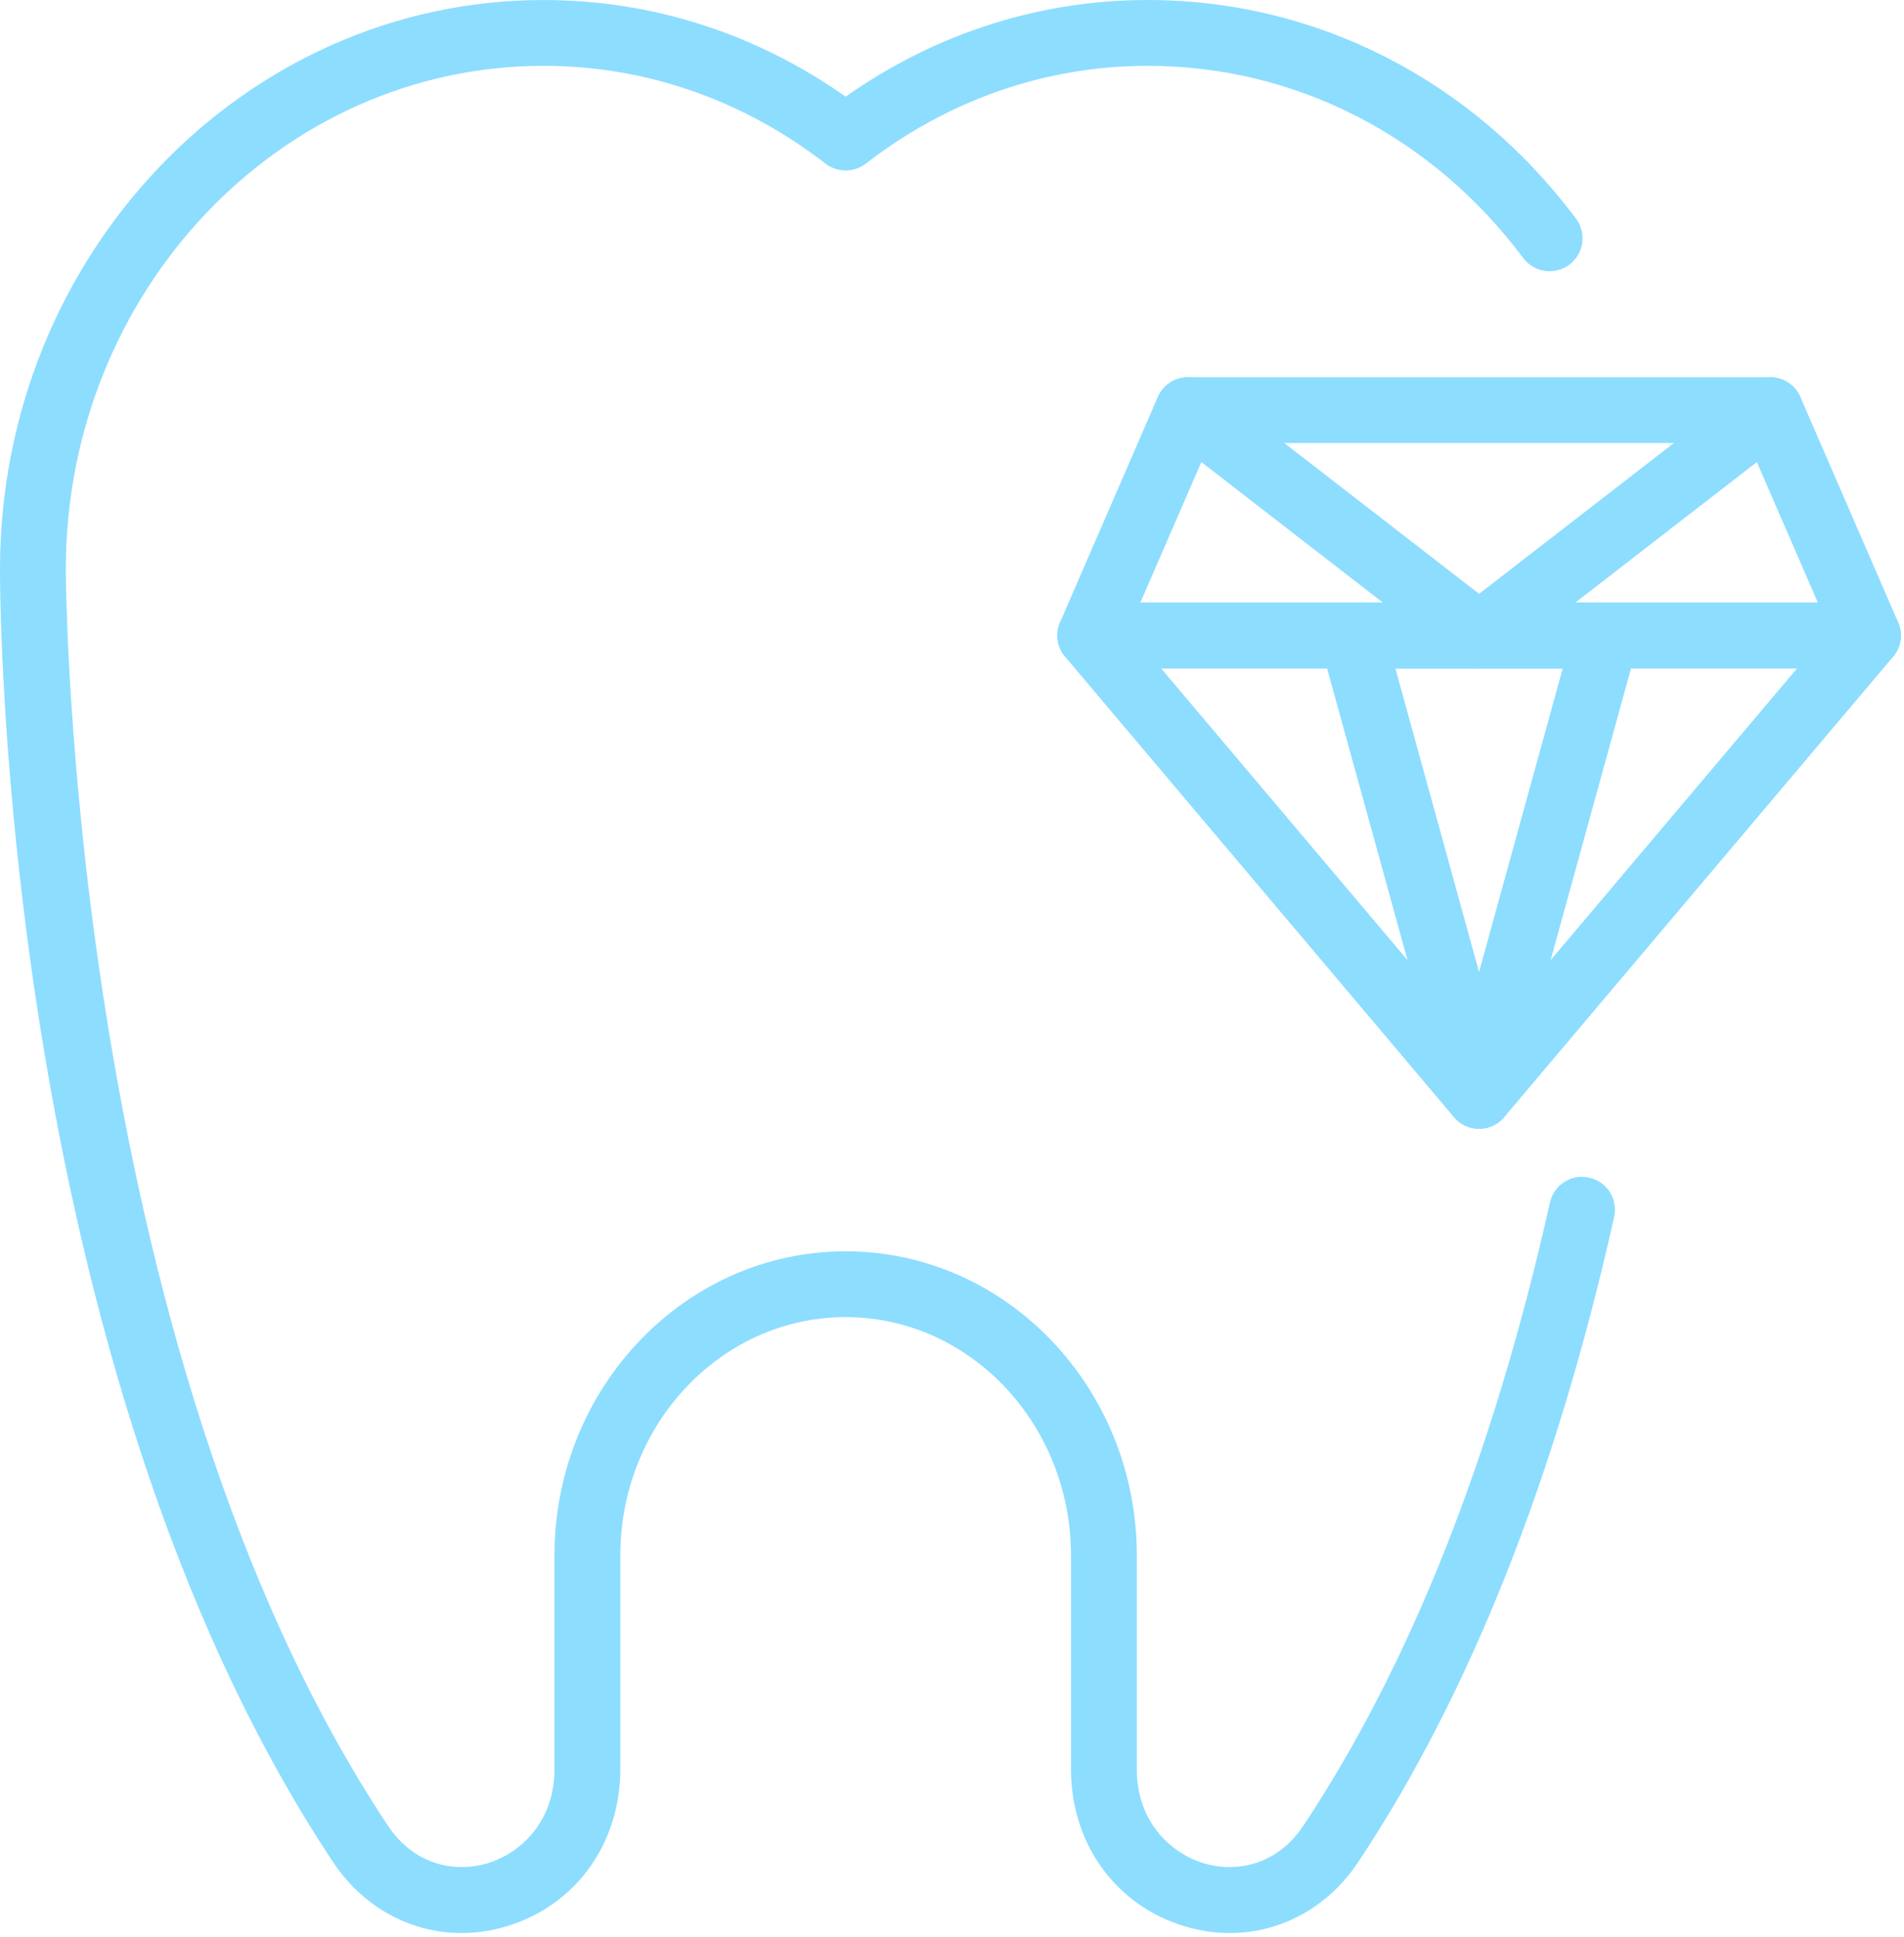
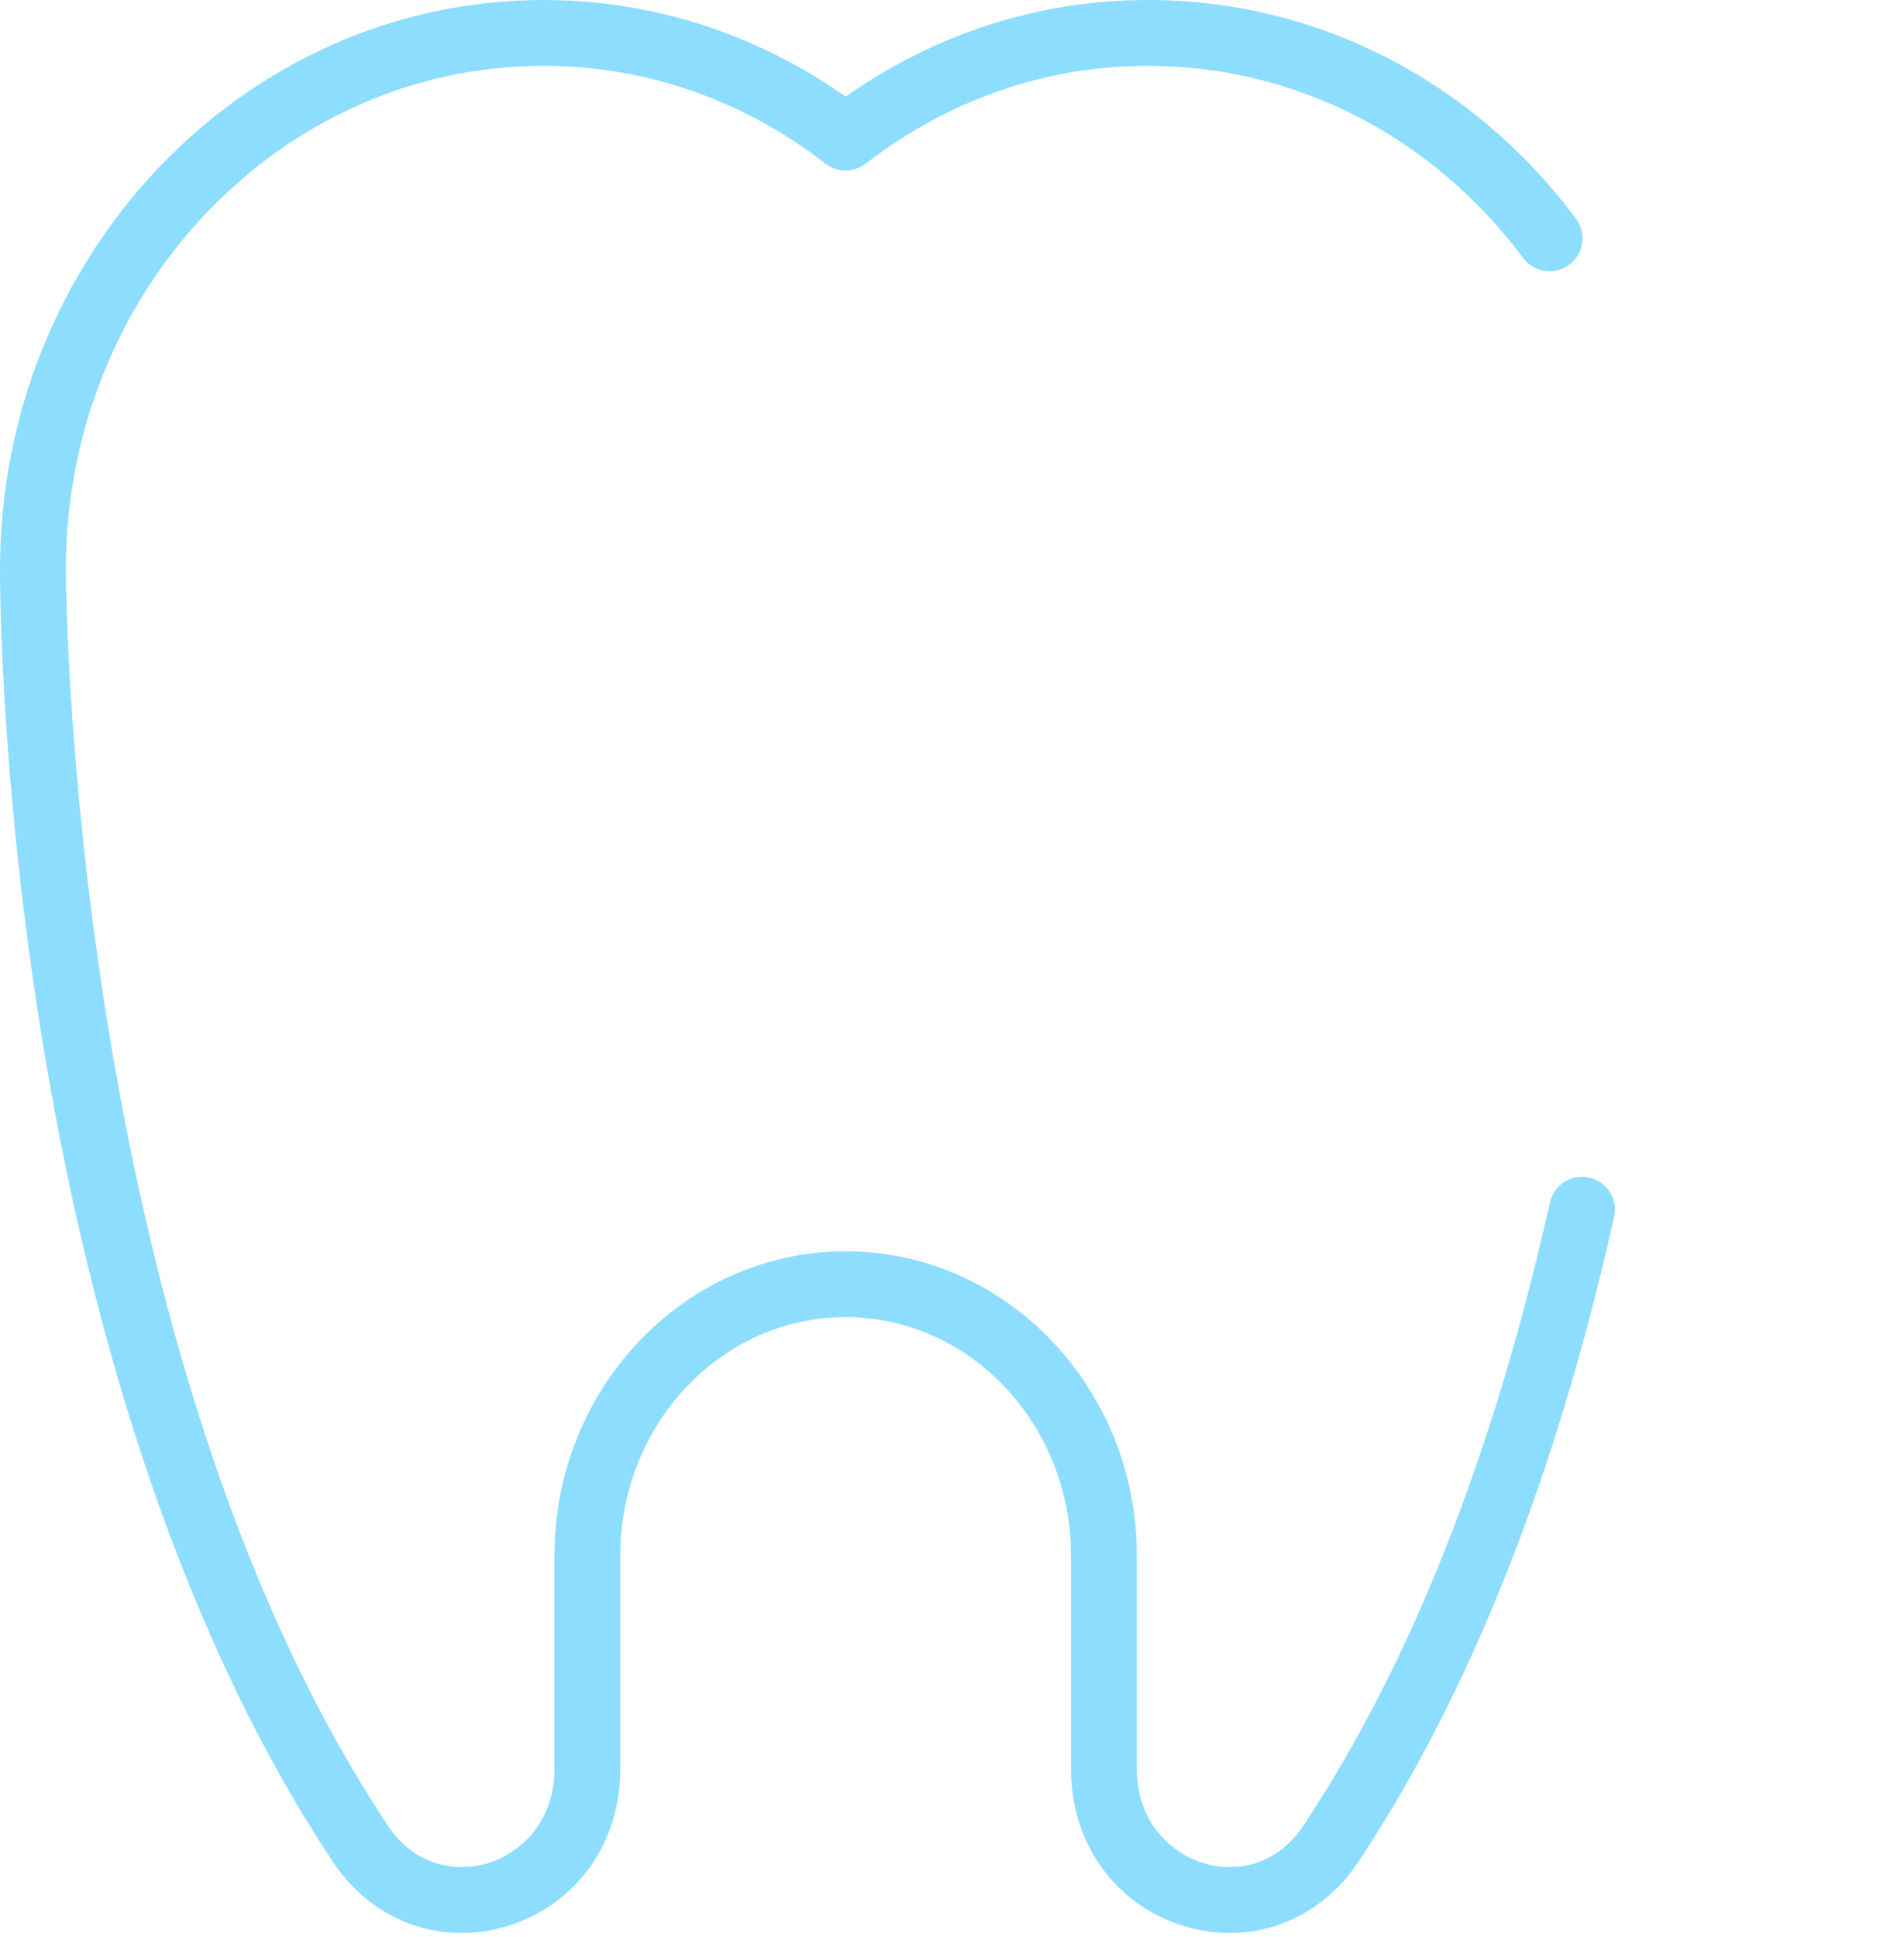
<svg xmlns="http://www.w3.org/2000/svg" width="117" height="119" viewBox="0 0 117 119" fill="none">
  <path d="M28.36 118.768C25.247 118.768 22.32 117.201 20.457 114.394C0.14 83.78 -0.004 36.959 6.18158e-05 34.981C6.18158e-05 15.695 14.983 0.001 33.4 0.001C40.054 0.001 46.442 2.048 51.964 5.939C57.489 2.048 63.874 0.001 70.529 0.001C80.868 0.001 90.461 4.897 96.844 13.434C97.513 14.33 97.329 15.598 96.433 16.264C95.542 16.932 94.271 16.749 93.603 15.856C87.992 8.35 79.584 4.045 70.529 4.045C64.275 4.045 58.285 6.123 53.203 10.053C52.472 10.616 51.457 10.616 50.726 10.053C45.646 6.123 39.654 4.045 33.4 4.045C17.215 4.045 4.045 17.922 4.045 34.984C4.045 35.461 4.197 82.579 23.827 112.158C25.529 114.721 28.115 115.04 29.963 114.483C31.859 113.911 34.072 112.053 34.072 108.691V95.574C34.072 85.267 42.098 76.882 51.964 76.882C61.831 76.882 69.857 85.267 69.857 95.574V108.691C69.857 112.053 72.07 113.911 73.966 114.483C75.816 115.04 78.399 114.721 80.103 112.158C86.682 102.242 91.777 89.366 95.243 73.886C95.487 72.796 96.566 72.105 97.657 72.355C98.747 72.599 99.433 73.678 99.189 74.768C95.614 90.734 90.328 104.064 83.471 114.394C81.063 118.028 76.873 119.584 72.798 118.355C68.554 117.076 65.812 113.282 65.812 108.691V95.574C65.812 87.497 59.599 80.926 51.964 80.926C44.33 80.926 38.118 87.497 38.118 95.574V108.691C38.118 113.282 35.375 117.076 31.131 118.355C30.206 118.632 29.275 118.768 28.36 118.768Z" fill="#8DDDFF" />
-   <path d="M70.075 37.022H111.704L107.45 27.22H74.33L70.075 37.022ZM114.787 41.066H66.993C66.311 41.066 65.677 40.722 65.304 40.154C64.928 39.582 64.867 38.864 65.138 38.24L71.147 24.393C71.468 23.653 72.197 23.178 73.003 23.178H108.776C109.581 23.178 110.311 23.653 110.633 24.393L116.641 38.24C116.913 38.864 116.852 39.582 116.477 40.154C116.102 40.722 115.467 41.066 114.787 41.066Z" fill="#8DDDFF" />
-   <path d="M71.349 41.066L90.889 64.199L110.43 41.066H71.349ZM90.889 69.356C90.292 69.356 89.729 69.092 89.343 68.637L65.447 40.347C64.94 39.745 64.827 38.905 65.159 38.192C65.491 37.479 66.206 37.022 66.993 37.022H114.786C115.572 37.022 116.288 37.479 116.621 38.192C116.951 38.905 116.84 39.745 116.332 40.347L92.434 68.637C92.051 69.092 91.485 69.356 90.889 69.356Z" fill="#8DDDFF" />
-   <path d="M85.745 41.066L90.887 59.722L96.029 41.066H85.745ZM90.887 69.356C89.977 69.356 89.18 68.748 88.939 67.869L81.139 39.582C80.972 38.972 81.097 38.32 81.48 37.818C81.863 37.316 82.457 37.022 83.089 37.022H98.684C99.317 37.022 99.911 37.316 100.294 37.818C100.677 38.32 100.804 38.972 100.635 39.582L92.838 67.869C92.596 68.748 91.797 69.356 90.887 69.356Z" fill="#8DDDFF" />
-   <path d="M90.889 41.066C90.453 41.066 90.015 40.925 89.651 40.642L71.765 26.798C70.882 26.113 70.72 24.843 71.404 23.961C72.087 23.076 73.358 22.915 74.241 23.6L90.889 36.487L107.539 23.6C108.421 22.915 109.692 23.076 110.375 23.961C111.06 24.843 110.896 26.113 110.014 26.798L92.129 40.642C91.763 40.925 91.325 41.066 90.889 41.066Z" fill="#8DDDFF" />
</svg>